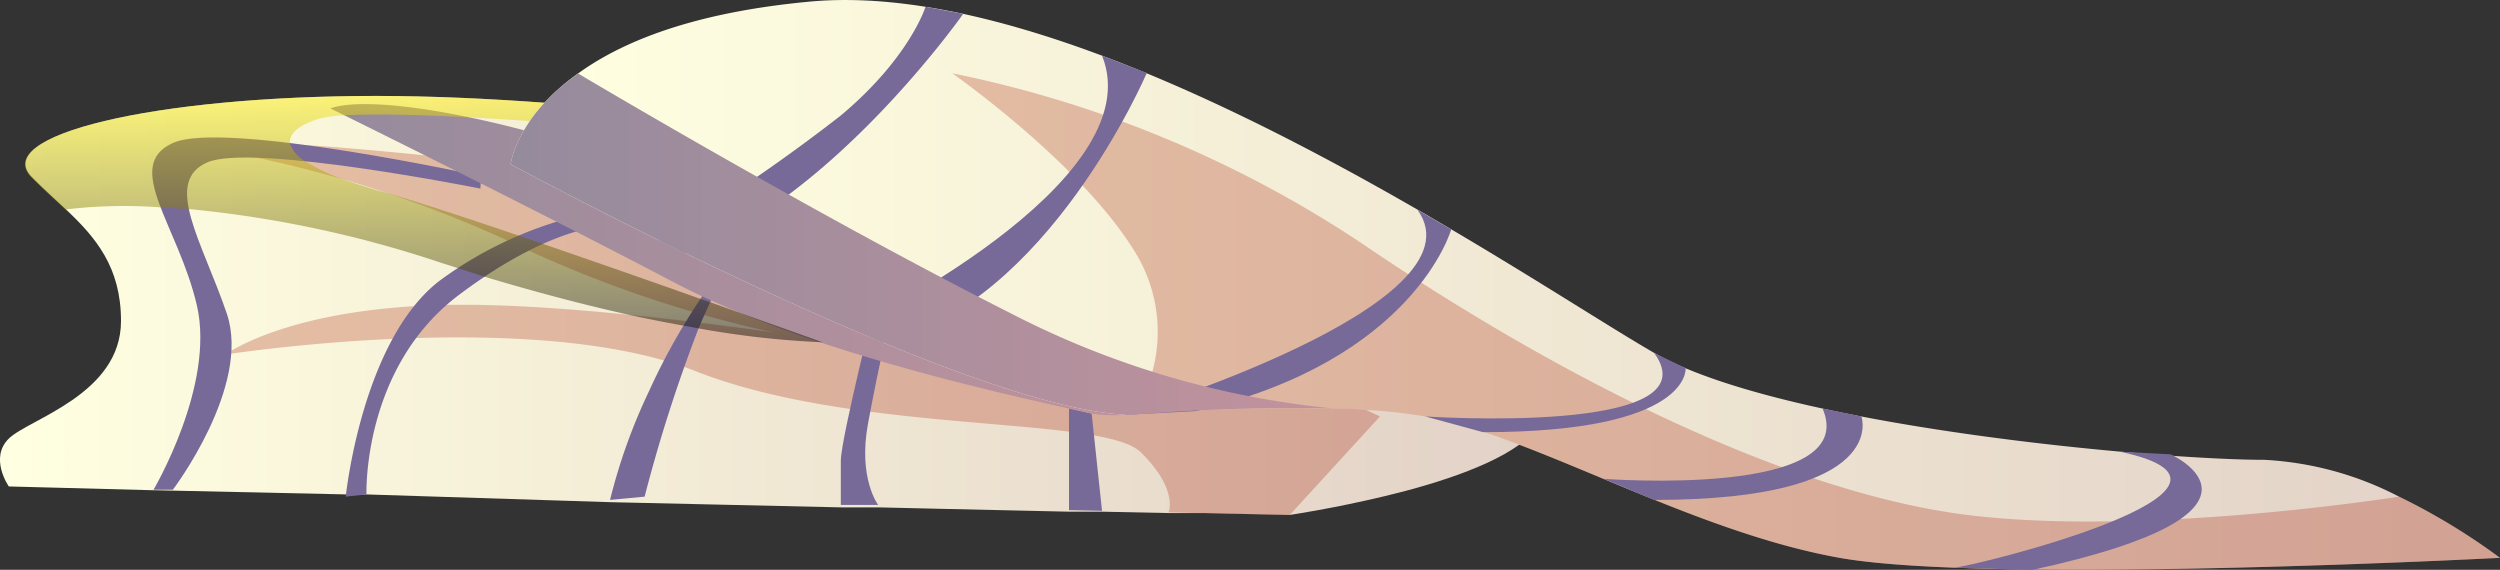
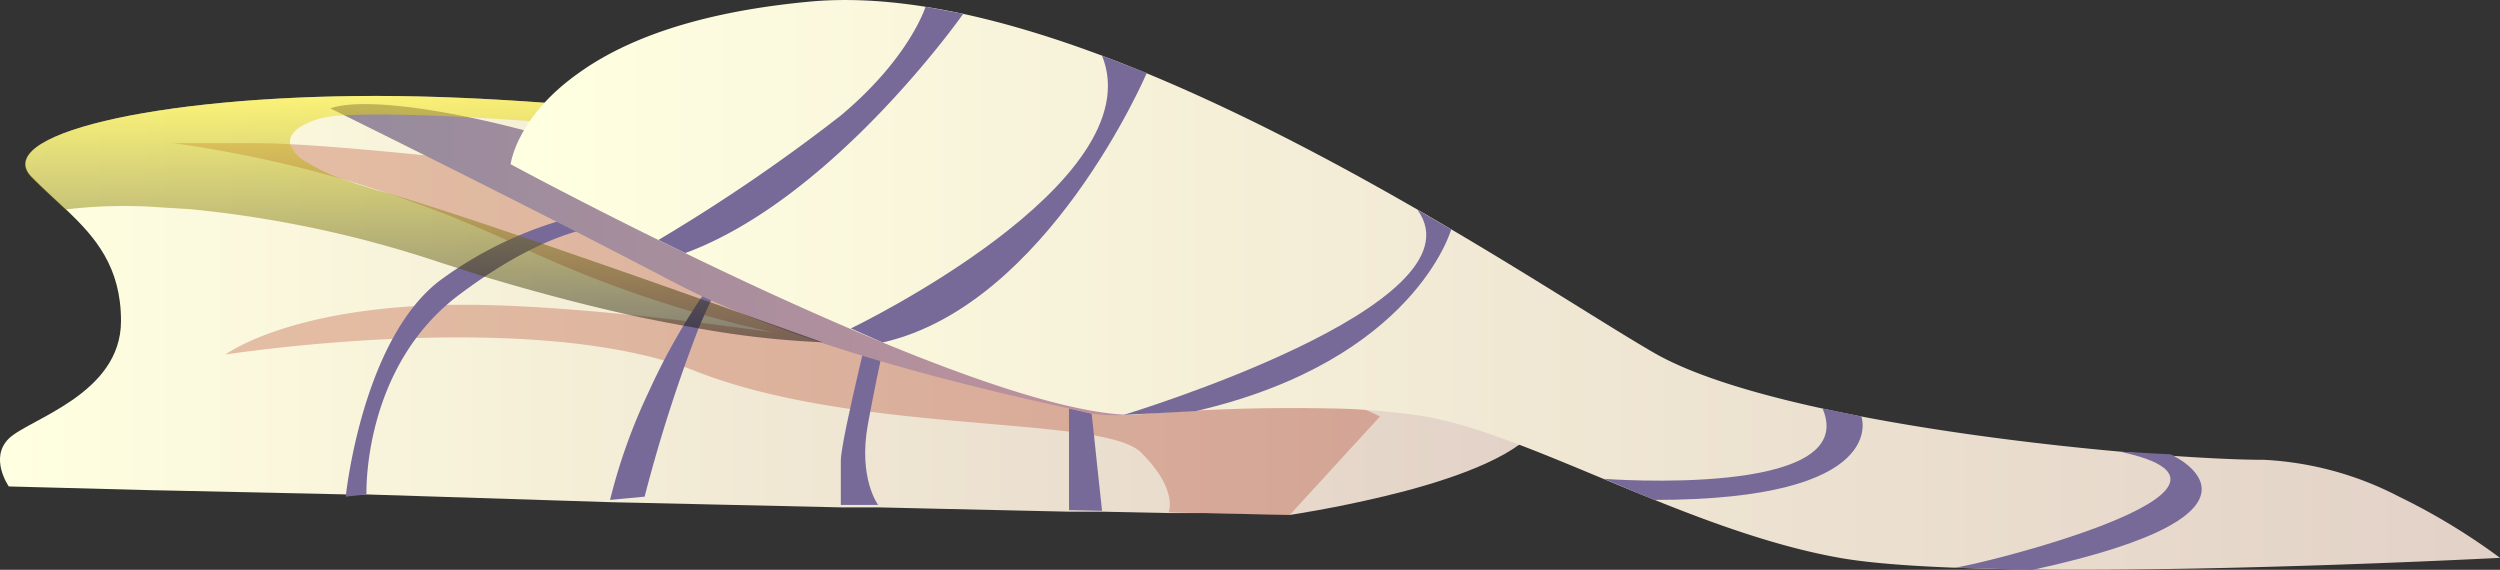
<svg xmlns="http://www.w3.org/2000/svg" xmlns:xlink="http://www.w3.org/1999/xlink" viewBox="0 0 144.62 32.96">
  <rect x="0" y="0" width="144.62" height="32.96" fill="#333333" stroke="none" />
  <defs>
    <style>.cls-1{isolation:isolate;}.cls-2{fill:url(#Безымянный_градиент_3);}.cls-3{fill:#a21800;opacity:0.26;}.cls-3,.cls-5,.cls-8{mix-blend-mode:multiply;}.cls-4{fill:#776a98;}.cls-5{fill:url(#Безымянный_градиент_51);}.cls-6{opacity:0.46;mix-blend-mode:color-dodge;fill:url(#Безымянный_градиент_249);}.cls-7{fill:url(#Безымянный_градиент_3-2);}.cls-8{fill:url(#Безымянный_градиент_51-2);}</style>
    <linearGradient id="Безымянный_градиент_3" y1="17.67" x2="89.62" y2="17.67" gradientUnits="userSpaceOnUse">
      <stop offset="0.01" stop-color="#ffffe1" />
      <stop offset="1" stop-color="#e2d1c7" />
    </linearGradient>
    <linearGradient id="Безымянный_градиент_51" x1="19.11" y1="15.06" x2="68.46" y2="15.06" gradientUnits="userSpaceOnUse">
      <stop offset="0" stop-color="#958b9d" />
      <stop offset="1" stop-color="#c2929d" />
    </linearGradient>
    <linearGradient id="Безымянный_градиент_249" x1="26.3" y1="19.81" x2="26.3" y2="5.55" gradientUnits="userSpaceOnUse">
      <stop offset="0" />
      <stop offset="1" stop-color="#fced00" />
    </linearGradient>
    <linearGradient id="Безымянный_градиент_3-2" x1="29.52" y1="16.48" x2="144.62" y2="16.48" xlink:href="#Безымянный_градиент_3" />
    <linearGradient id="Безымянный_градиент_51-2" x1="29.52" y1="14.12" x2="77.15" y2="14.12" xlink:href="#Безымянный_градиент_51" />
  </defs>
  <title>cloth6</title>
  <g class="cls-1">
    <g id="Слой_2" data-name="Слой 2">
      <g id="Слой_1-2" data-name="Слой 1">
        <path class="cls-2" d="M88.57,25.15c-1.6,1.6-5.28,2.79-8.46,3.55-3,.72-5.51,1.09-5.51,1.09l-4.92-.11h0l-1.53,0h-.51l-3.89-.08-1.9,0-7.59-.17-3.46-.08-2.16,0-13.32-.3h0L21.15,28.6h0l-1.15,0-11-.24H8.88L.51,28.14s-1.15-1.64,0-2.77S7,22.82,7,18.57c0-3.12-1.46-4.83-3.19-6.46-.63-.6-1.3-1.19-1.94-1.84C-.61,7.84,8.88,5.55,21.76,5.55S50,8.12,50,8.12s.39.08,1.15.29c2.67.75,10,3.07,21.86,8.85C88.36,24.7,91.66,22.07,88.57,25.15Z" />
        <path class="cls-3" d="M79.83,24.09S55.21,12.43,42.7,11s-23.38-2.72-28-2.72H10a69,69,0,0,1,20.62,6.23,69.2,69.2,0,0,0,22.37,6s-16.3-2.88-26.21-2.88-13.74,2.88-13.74,2.88,17.74-2.77,27.17.95S63.81,24,66,26.17s1.6,3.47,1.6,3.47l7,.16Z" />
-         <path class="cls-4" d="M27.83,10.19S12.93,6.94,10,8.27s.32,4.78,1.39,9.4S8.88,28.33,8.88,28.33H10s4.55-6,3.12-10.19S9.41,10.51,12,9.39s15.79,1.52,15.79,1.52Z" />
        <path class="cls-4" d="M35.3,12.11a22.52,22.52,0,0,0-9.91,4.16C20.92,19.75,20,28.73,20,28.73l1.2-.13s-.26-7.32,5.35-11.54,8.79-4,8.79-4Z" />
        <path class="cls-4" d="M42,15.23a37.52,37.52,0,0,0-4.47,7.43,32.87,32.87,0,0,0-2.24,6.26l2-.19A88.26,88.26,0,0,1,40.41,19c1.6-3.81,2.24-3.81,2.24-3.81Z" />
        <path class="cls-4" d="M50.8,16.82s-2.16,8.55-2.16,9.83v2.56l2.16,0s-1.17-1.54-.59-4.69,1.33-6.44,1.33-6.44Z" />
        <polygon class="cls-4" points="61.84 23.63 61.84 29.51 63.75 29.55 63.15 23.93 61.84 23.63" />
        <path class="cls-5" d="M19.11,6.27S30.75,12,39,16.34s21.66,7,24.18,7.59A8.5,8.5,0,0,0,68.46,23S47,16.9,43.29,13.15,23,4.91,19.11,6.27Z" />
        <path class="cls-6" d="M16.78,8.28v.05a1.94,1.94,0,0,0,.88,1,11.41,11.41,0,0,0,2.47,1.14h0c.38.13.78.25,1.22.39l.48.15.2.05c1.8.51,4.72,1.46,7.95,2.56l1.38.47c3.08,1.06,6.35,2.2,9.13,3.19l.56.19L47,19.59l.58.21A52.4,52.4,0,0,1,40.43,19l-.88-.16c-.83-.15-1.72-.32-2.67-.52C34.3,17.76,31.33,17,28,16c0,0,0,0,0,0l-1.54-.5-.92-.29A65.56,65.56,0,0,0,11,12.1L9.36,12a28.75,28.75,0,0,0-5.59.12c-.63-.6-1.3-1.19-1.94-1.84C-.61,7.84,8.88,5.55,21.76,5.55S50,8.12,50,8.12s.39.08,1.15.29c-.76.2-2.79.48-7.37-.13-3.7-.51-10.9-1.19-16.74-1.5-2.91-.15-5.47-.2-7.12-.11a6.65,6.65,0,0,0-1.57.23C17.29,7.25,16.7,7.73,16.78,8.28Z" />
        <path class="cls-7" d="M144.62,32.27s-29.49,1.55-38.2,0-17.84-7.12-24-8.18c-1-.17-2.21-.29-3.44-.38q-.86-.06-1.77-.08h-.09A108.18,108.18,0,0,0,65.54,24c-9.21,0-36-14.5-36-14.5s.32-2.71,3.9-5.25C35.94,2.44,40,.74,46.77.1,63.09-1.47,88.32,16.18,95.7,20.42s29,6.18,35.29,6.18a19,19,0,0,1,7.79,2.13A37,37,0,0,1,144.62,32.27Z" />
-         <path class="cls-3" d="M144.62,32.27s-29.49,1.55-38.2,0-17.84-7.12-24-8.18S65.54,24,65.54,24a8.78,8.78,0,0,0,0-9.61c-3.1-4.91-9.86-9.72-10.45-10.15a66.55,66.55,0,0,1,23.75,9.88C90.44,22,103.63,28.55,113.9,29.8s24.88-1.07,24.88-1.07A37,37,0,0,1,144.62,32.27Z" />
        <path class="cls-4" d="M38.09,13.88a101.53,101.53,0,0,0,10.55-7.2c4-3.35,4.9-6.29,4.9-6.29L55.72.8S48.23,11.48,39.64,14.64Z" />
        <path class="cls-4" d="M49.22,19S66.73,10.59,63.75,3.22l2.59,1S60.6,17.66,51.06,19.81Z" />
        <path class="cls-4" d="M65,24s21-6.33,17-11.86l1.95,1.13s-2.12,7.58-14.77,10.51Z" />
-         <path class="cls-4" d="M82.45,24.09s16.76,1.13,13.24-3.67l1.82.88S97.88,25,85.79,25Z" />
        <path class="cls-4" d="M92.78,27.7s14.91,1.14,12.65-4.07l2.25.46s1.74,4.83-12,4.83Z" />
        <path class="cls-4" d="M113,32.84c.93,0,19.6-4.59,9.64-6.71l2.92.15s7.47,3.33-8,6.69Z" />
-         <path class="cls-8" d="M77.15,23.63A108.18,108.18,0,0,0,65.54,24c-9.21,0-36-14.5-36-14.5s.32-2.71,3.9-5.25c0,0,13.68,8.15,25.08,13.9A51.36,51.36,0,0,0,77.15,23.63Z" />
      </g>
    </g>
  </g>
</svg>